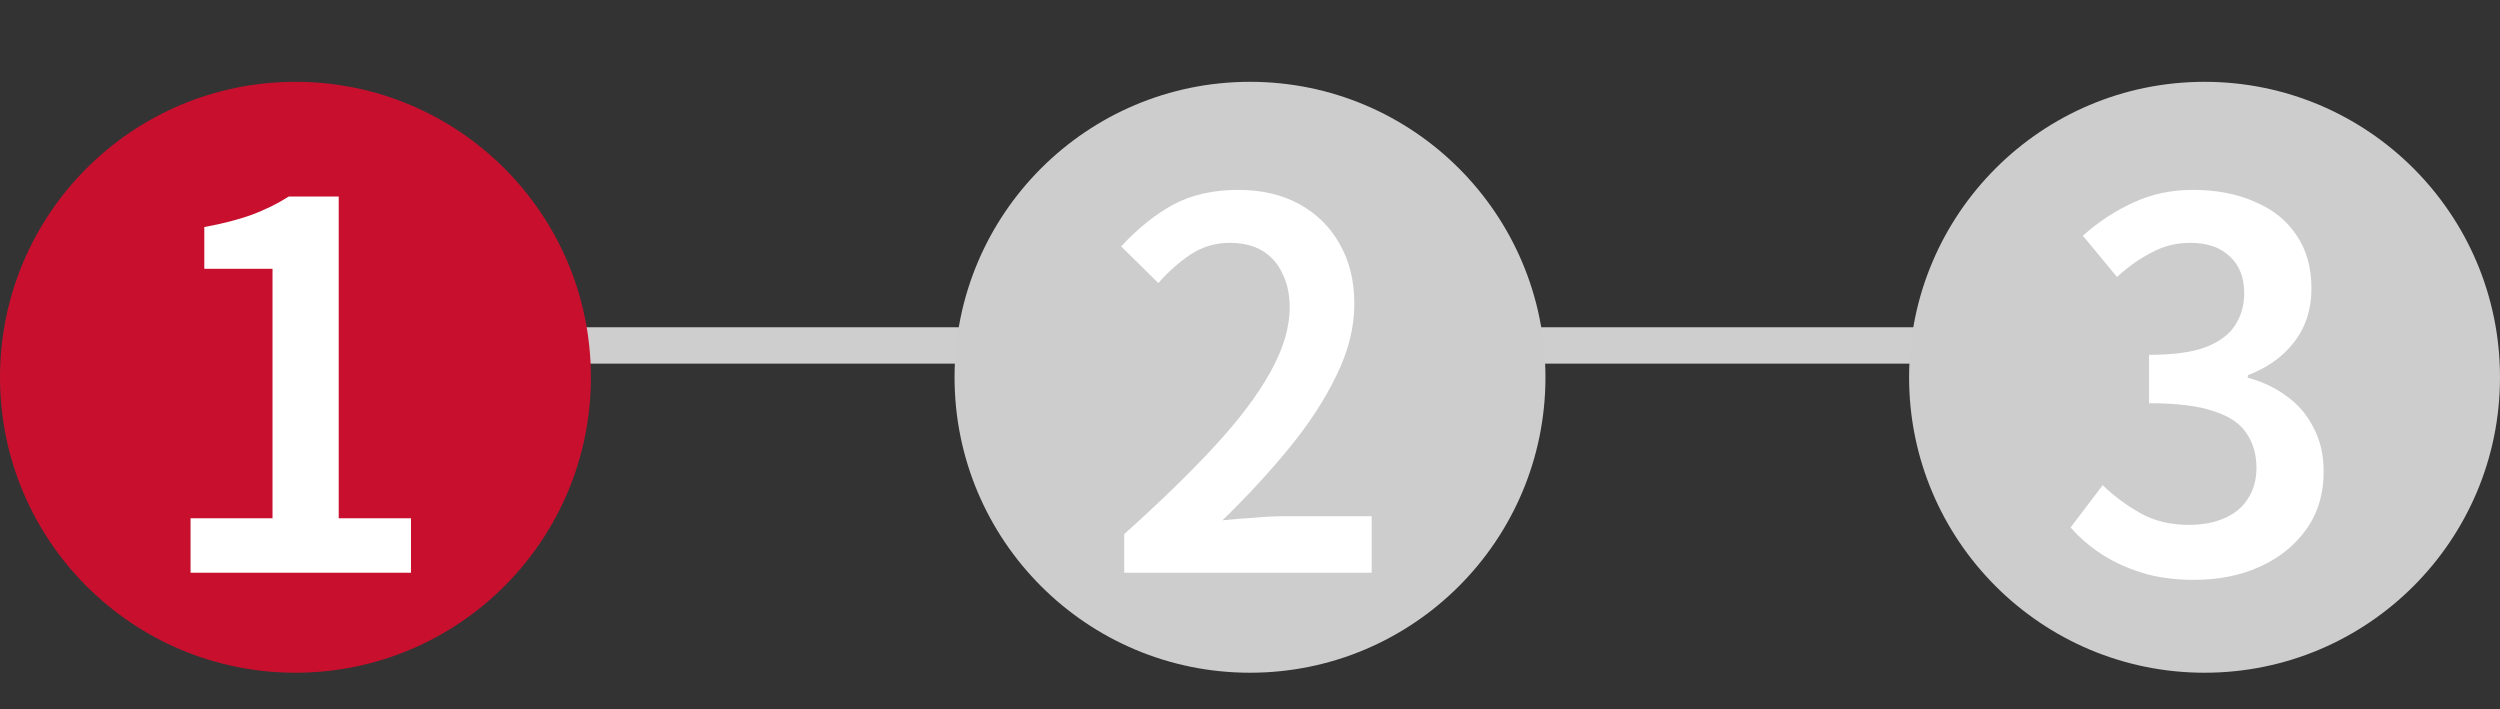
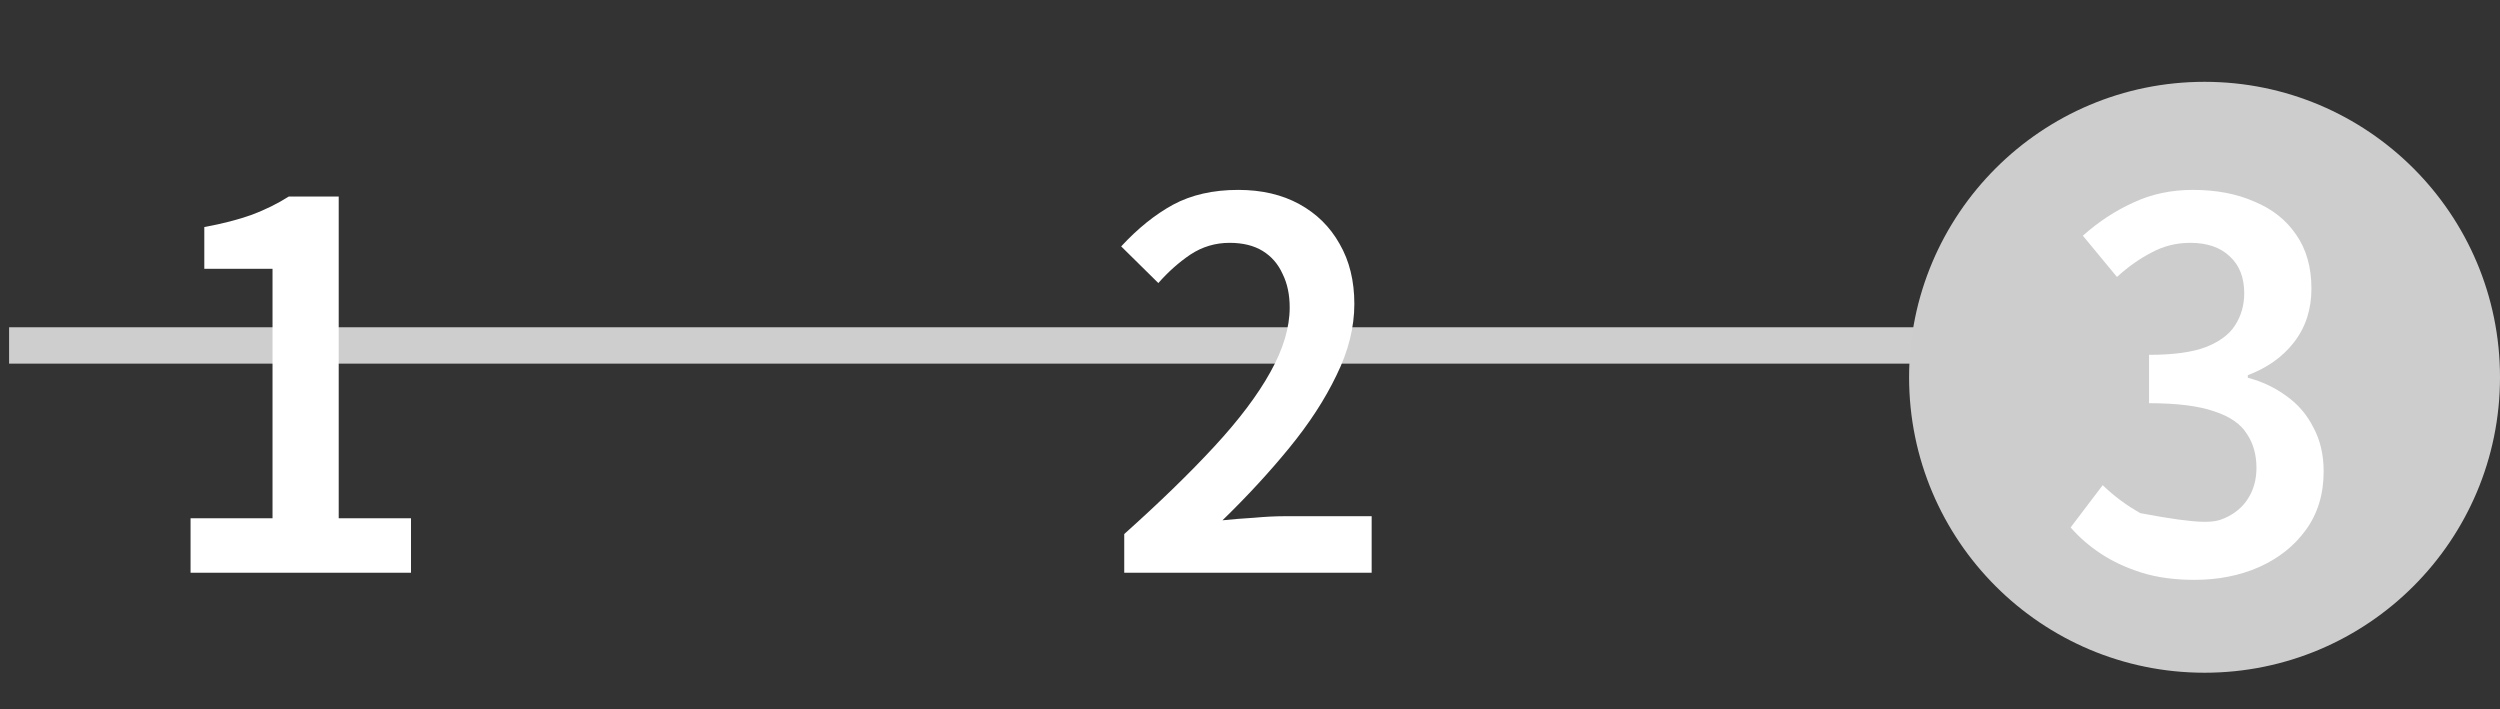
<svg xmlns="http://www.w3.org/2000/svg" width="275" height="78" viewBox="0 0 275 78" fill="none">
  <rect x="0" y="0" width="275" height="78" fill="#333333" stroke="none" />
  <path d="M1 38H274" stroke="#CECECE" stroke-width="4" />
-   <circle cx="32.5" cy="41.5" r="32.5" fill="#C8102E" />
  <path d="M20.962 63V57.008H29.978V29.568H22.474V24.976C24.49 24.603 26.226 24.155 27.682 23.632C29.175 23.072 30.538 22.4 31.77 21.616H37.258V57.008H45.21V63H20.962Z" fill="white" />
-   <circle cx="137.5" cy="41.5" r="32.5" fill="#CDCDCD" />
  <path d="M123.666 63V58.744C127.586 55.235 130.89 52.024 133.578 49.112C136.303 46.163 138.356 43.437 139.738 40.936C141.156 38.397 141.866 36.027 141.866 33.824C141.866 32.405 141.604 31.173 141.082 30.128C140.596 29.045 139.868 28.205 138.898 27.608C137.927 27.011 136.714 26.712 135.258 26.712C133.69 26.712 132.252 27.141 130.946 28C129.676 28.859 128.5 29.904 127.418 31.136L123.33 27.104C125.159 25.125 127.063 23.595 129.042 22.512C131.058 21.429 133.447 20.888 136.21 20.888C138.786 20.888 141.026 21.411 142.93 22.456C144.834 23.501 146.308 24.957 147.354 26.824C148.436 28.691 148.978 30.893 148.978 33.432C148.978 36.008 148.324 38.621 147.018 41.272C145.748 43.923 144.012 46.592 141.81 49.28C139.644 51.931 137.199 54.581 134.474 57.232C135.556 57.12 136.714 57.027 137.946 56.952C139.178 56.84 140.279 56.784 141.25 56.784H150.882V63H123.666Z" fill="white" />
  <circle cx="242.5" cy="41.5" r="32.5" fill="#CDCDCD" />
-   <path d="M241.378 63.784C239.212 63.784 237.29 63.523 235.61 63C233.93 62.477 232.436 61.787 231.13 60.928C229.823 60.069 228.703 59.099 227.77 58.016L231.298 53.368C232.53 54.563 233.911 55.589 235.442 56.448C236.972 57.307 238.746 57.736 240.762 57.736C242.255 57.736 243.562 57.493 244.682 57.008C245.802 56.523 246.66 55.813 247.258 54.88C247.892 53.909 248.21 52.771 248.21 51.464C248.21 50.008 247.855 48.757 247.146 47.712C246.474 46.629 245.279 45.808 243.562 45.248C241.844 44.651 239.455 44.352 236.394 44.352V39.032C239.044 39.032 241.116 38.752 242.61 38.192C244.14 37.595 245.223 36.792 245.858 35.784C246.53 34.739 246.866 33.563 246.866 32.256C246.866 30.539 246.343 29.195 245.298 28.224C244.252 27.216 242.796 26.712 240.93 26.712C239.399 26.712 237.98 27.067 236.674 27.776C235.367 28.448 234.098 29.344 232.866 30.464L229.114 25.928C230.831 24.397 232.679 23.184 234.658 22.288C236.636 21.355 238.82 20.888 241.21 20.888C243.786 20.888 246.044 21.317 247.986 22.176C249.964 22.997 251.495 24.211 252.578 25.816C253.698 27.421 254.258 29.4 254.258 31.752C254.258 34.029 253.623 35.989 252.354 37.632C251.122 39.237 249.423 40.451 247.258 41.272V41.552C248.826 41.963 250.244 42.635 251.514 43.568C252.783 44.464 253.772 45.621 254.482 47.04C255.228 48.421 255.602 50.027 255.602 51.856C255.602 54.357 254.948 56.504 253.642 58.296C252.372 60.051 250.655 61.413 248.49 62.384C246.362 63.317 243.991 63.784 241.378 63.784Z" fill="white" />
+   <path d="M241.378 63.784C239.212 63.784 237.29 63.523 235.61 63C233.93 62.477 232.436 61.787 231.13 60.928C229.823 60.069 228.703 59.099 227.77 58.016L231.298 53.368C232.53 54.563 233.911 55.589 235.442 56.448C242.255 57.736 243.562 57.493 244.682 57.008C245.802 56.523 246.66 55.813 247.258 54.88C247.892 53.909 248.21 52.771 248.21 51.464C248.21 50.008 247.855 48.757 247.146 47.712C246.474 46.629 245.279 45.808 243.562 45.248C241.844 44.651 239.455 44.352 236.394 44.352V39.032C239.044 39.032 241.116 38.752 242.61 38.192C244.14 37.595 245.223 36.792 245.858 35.784C246.53 34.739 246.866 33.563 246.866 32.256C246.866 30.539 246.343 29.195 245.298 28.224C244.252 27.216 242.796 26.712 240.93 26.712C239.399 26.712 237.98 27.067 236.674 27.776C235.367 28.448 234.098 29.344 232.866 30.464L229.114 25.928C230.831 24.397 232.679 23.184 234.658 22.288C236.636 21.355 238.82 20.888 241.21 20.888C243.786 20.888 246.044 21.317 247.986 22.176C249.964 22.997 251.495 24.211 252.578 25.816C253.698 27.421 254.258 29.4 254.258 31.752C254.258 34.029 253.623 35.989 252.354 37.632C251.122 39.237 249.423 40.451 247.258 41.272V41.552C248.826 41.963 250.244 42.635 251.514 43.568C252.783 44.464 253.772 45.621 254.482 47.04C255.228 48.421 255.602 50.027 255.602 51.856C255.602 54.357 254.948 56.504 253.642 58.296C252.372 60.051 250.655 61.413 248.49 62.384C246.362 63.317 243.991 63.784 241.378 63.784Z" fill="white" />
</svg>